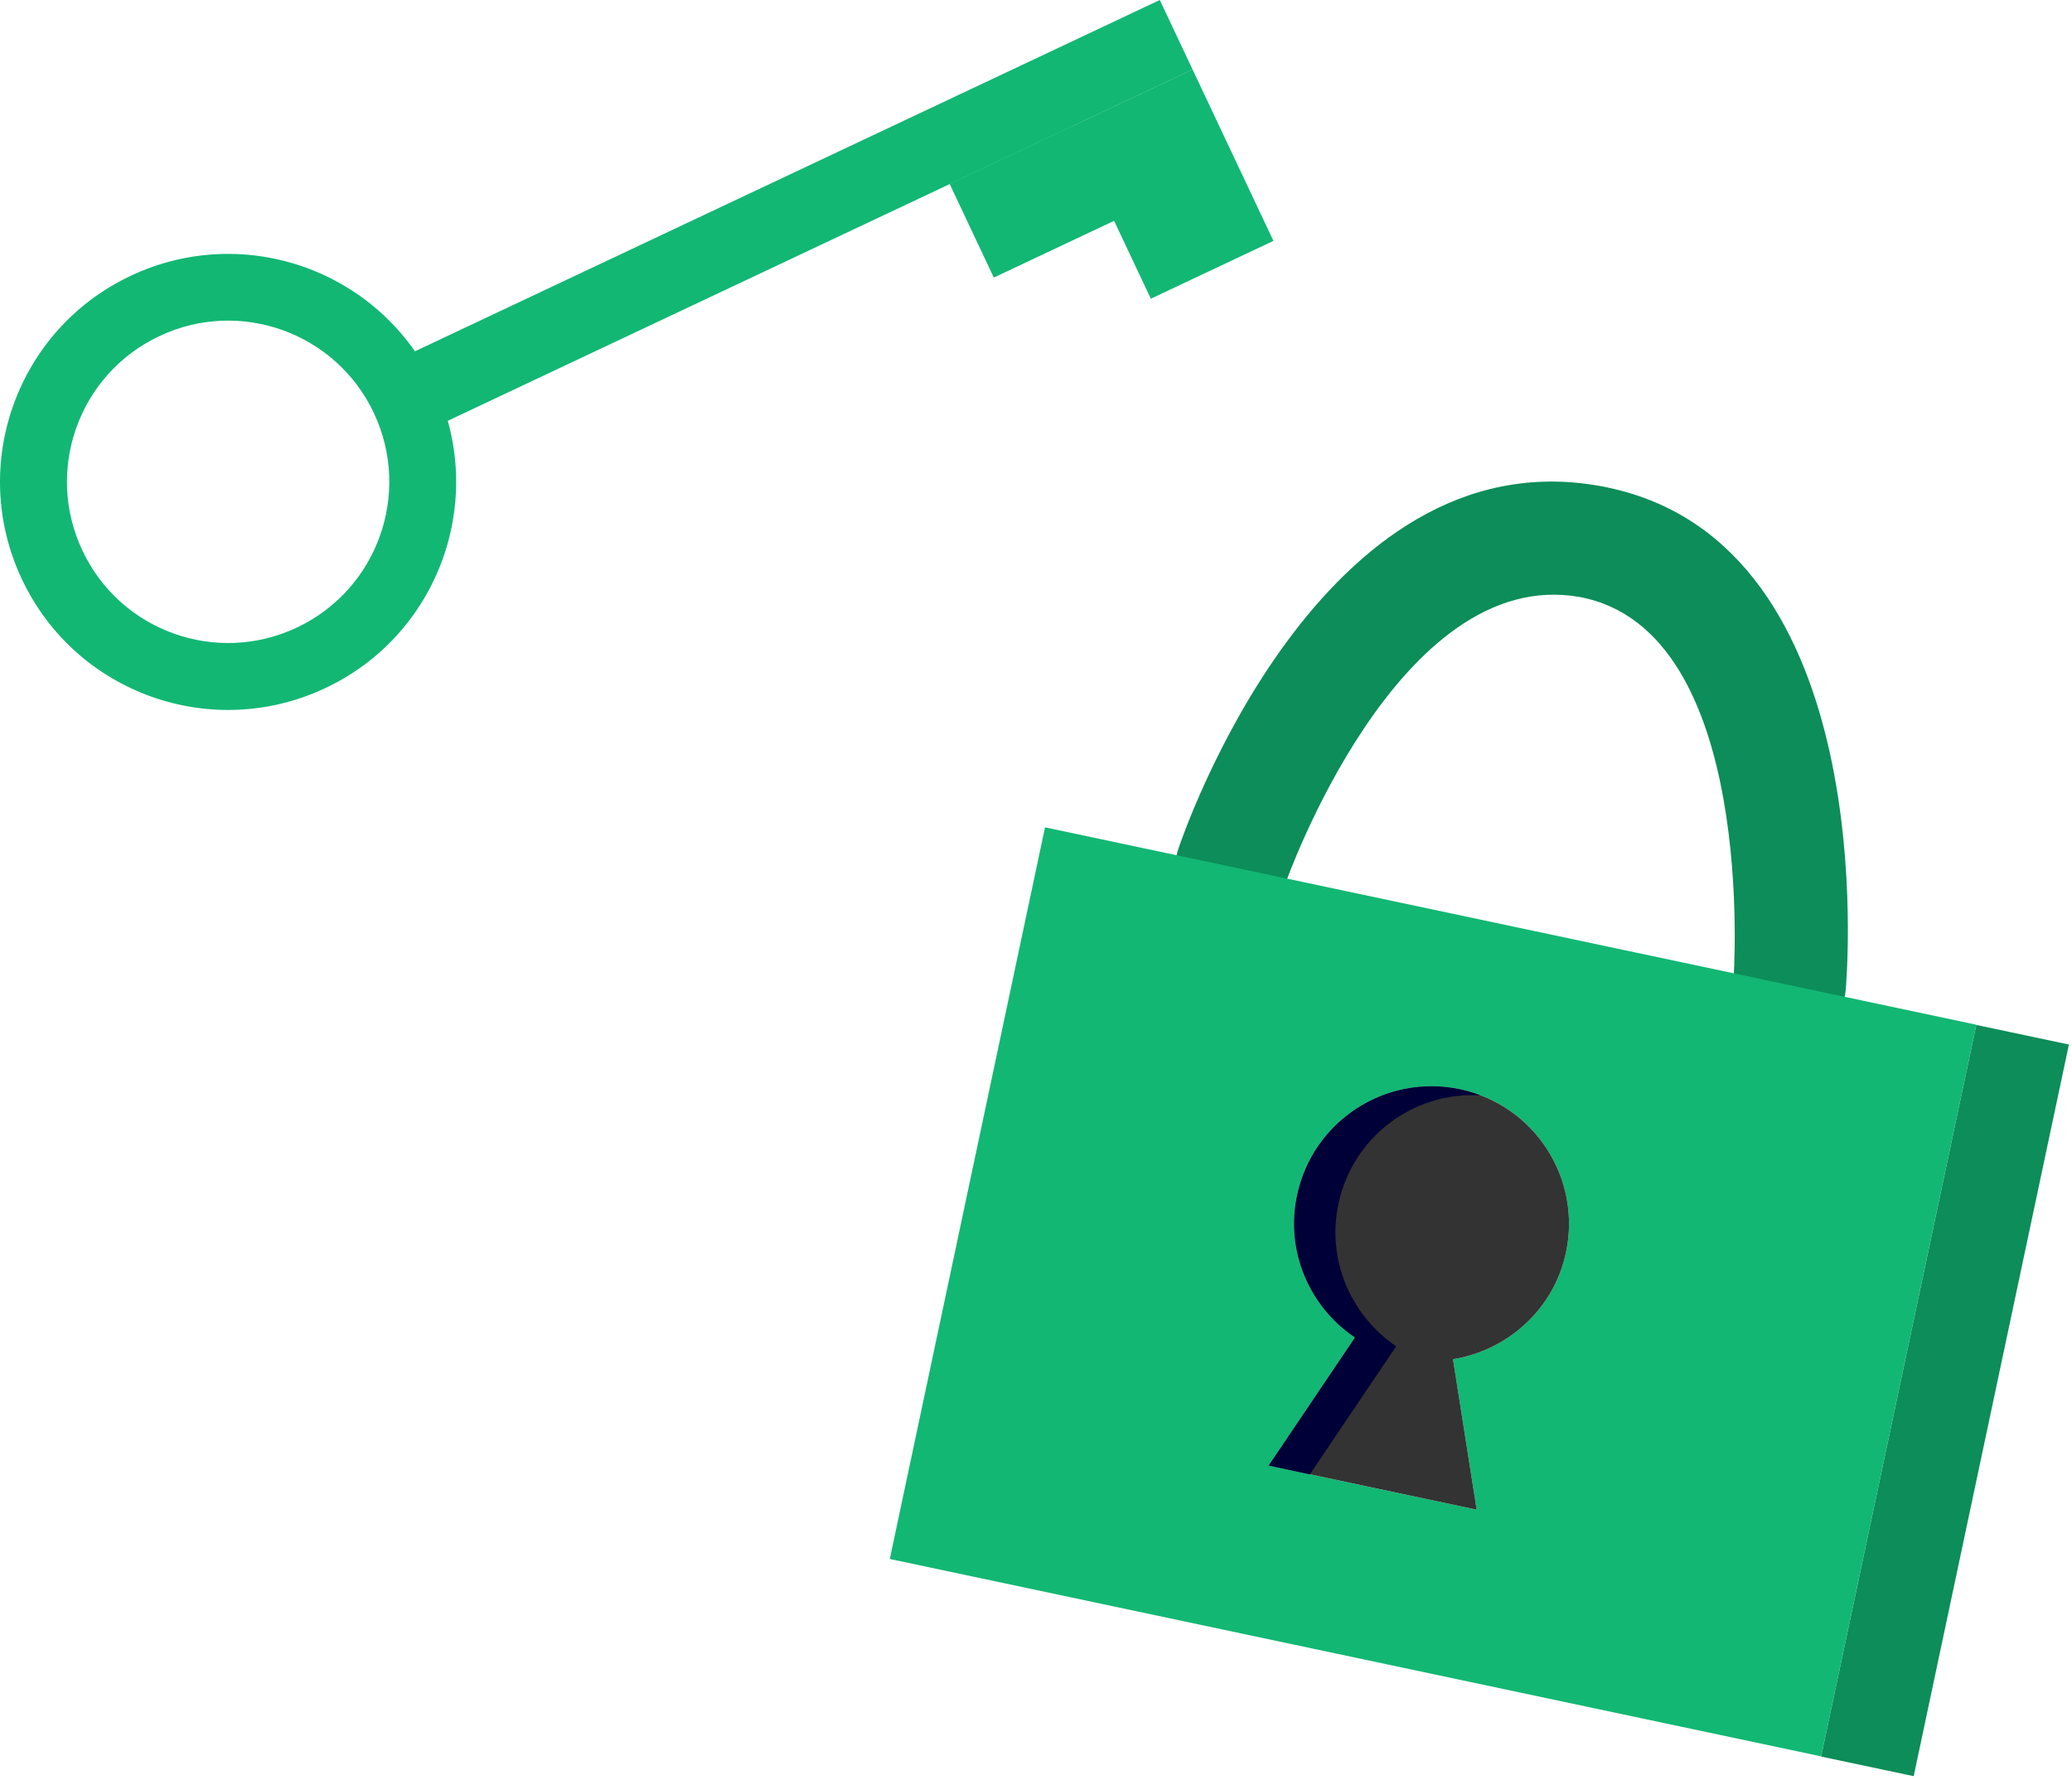
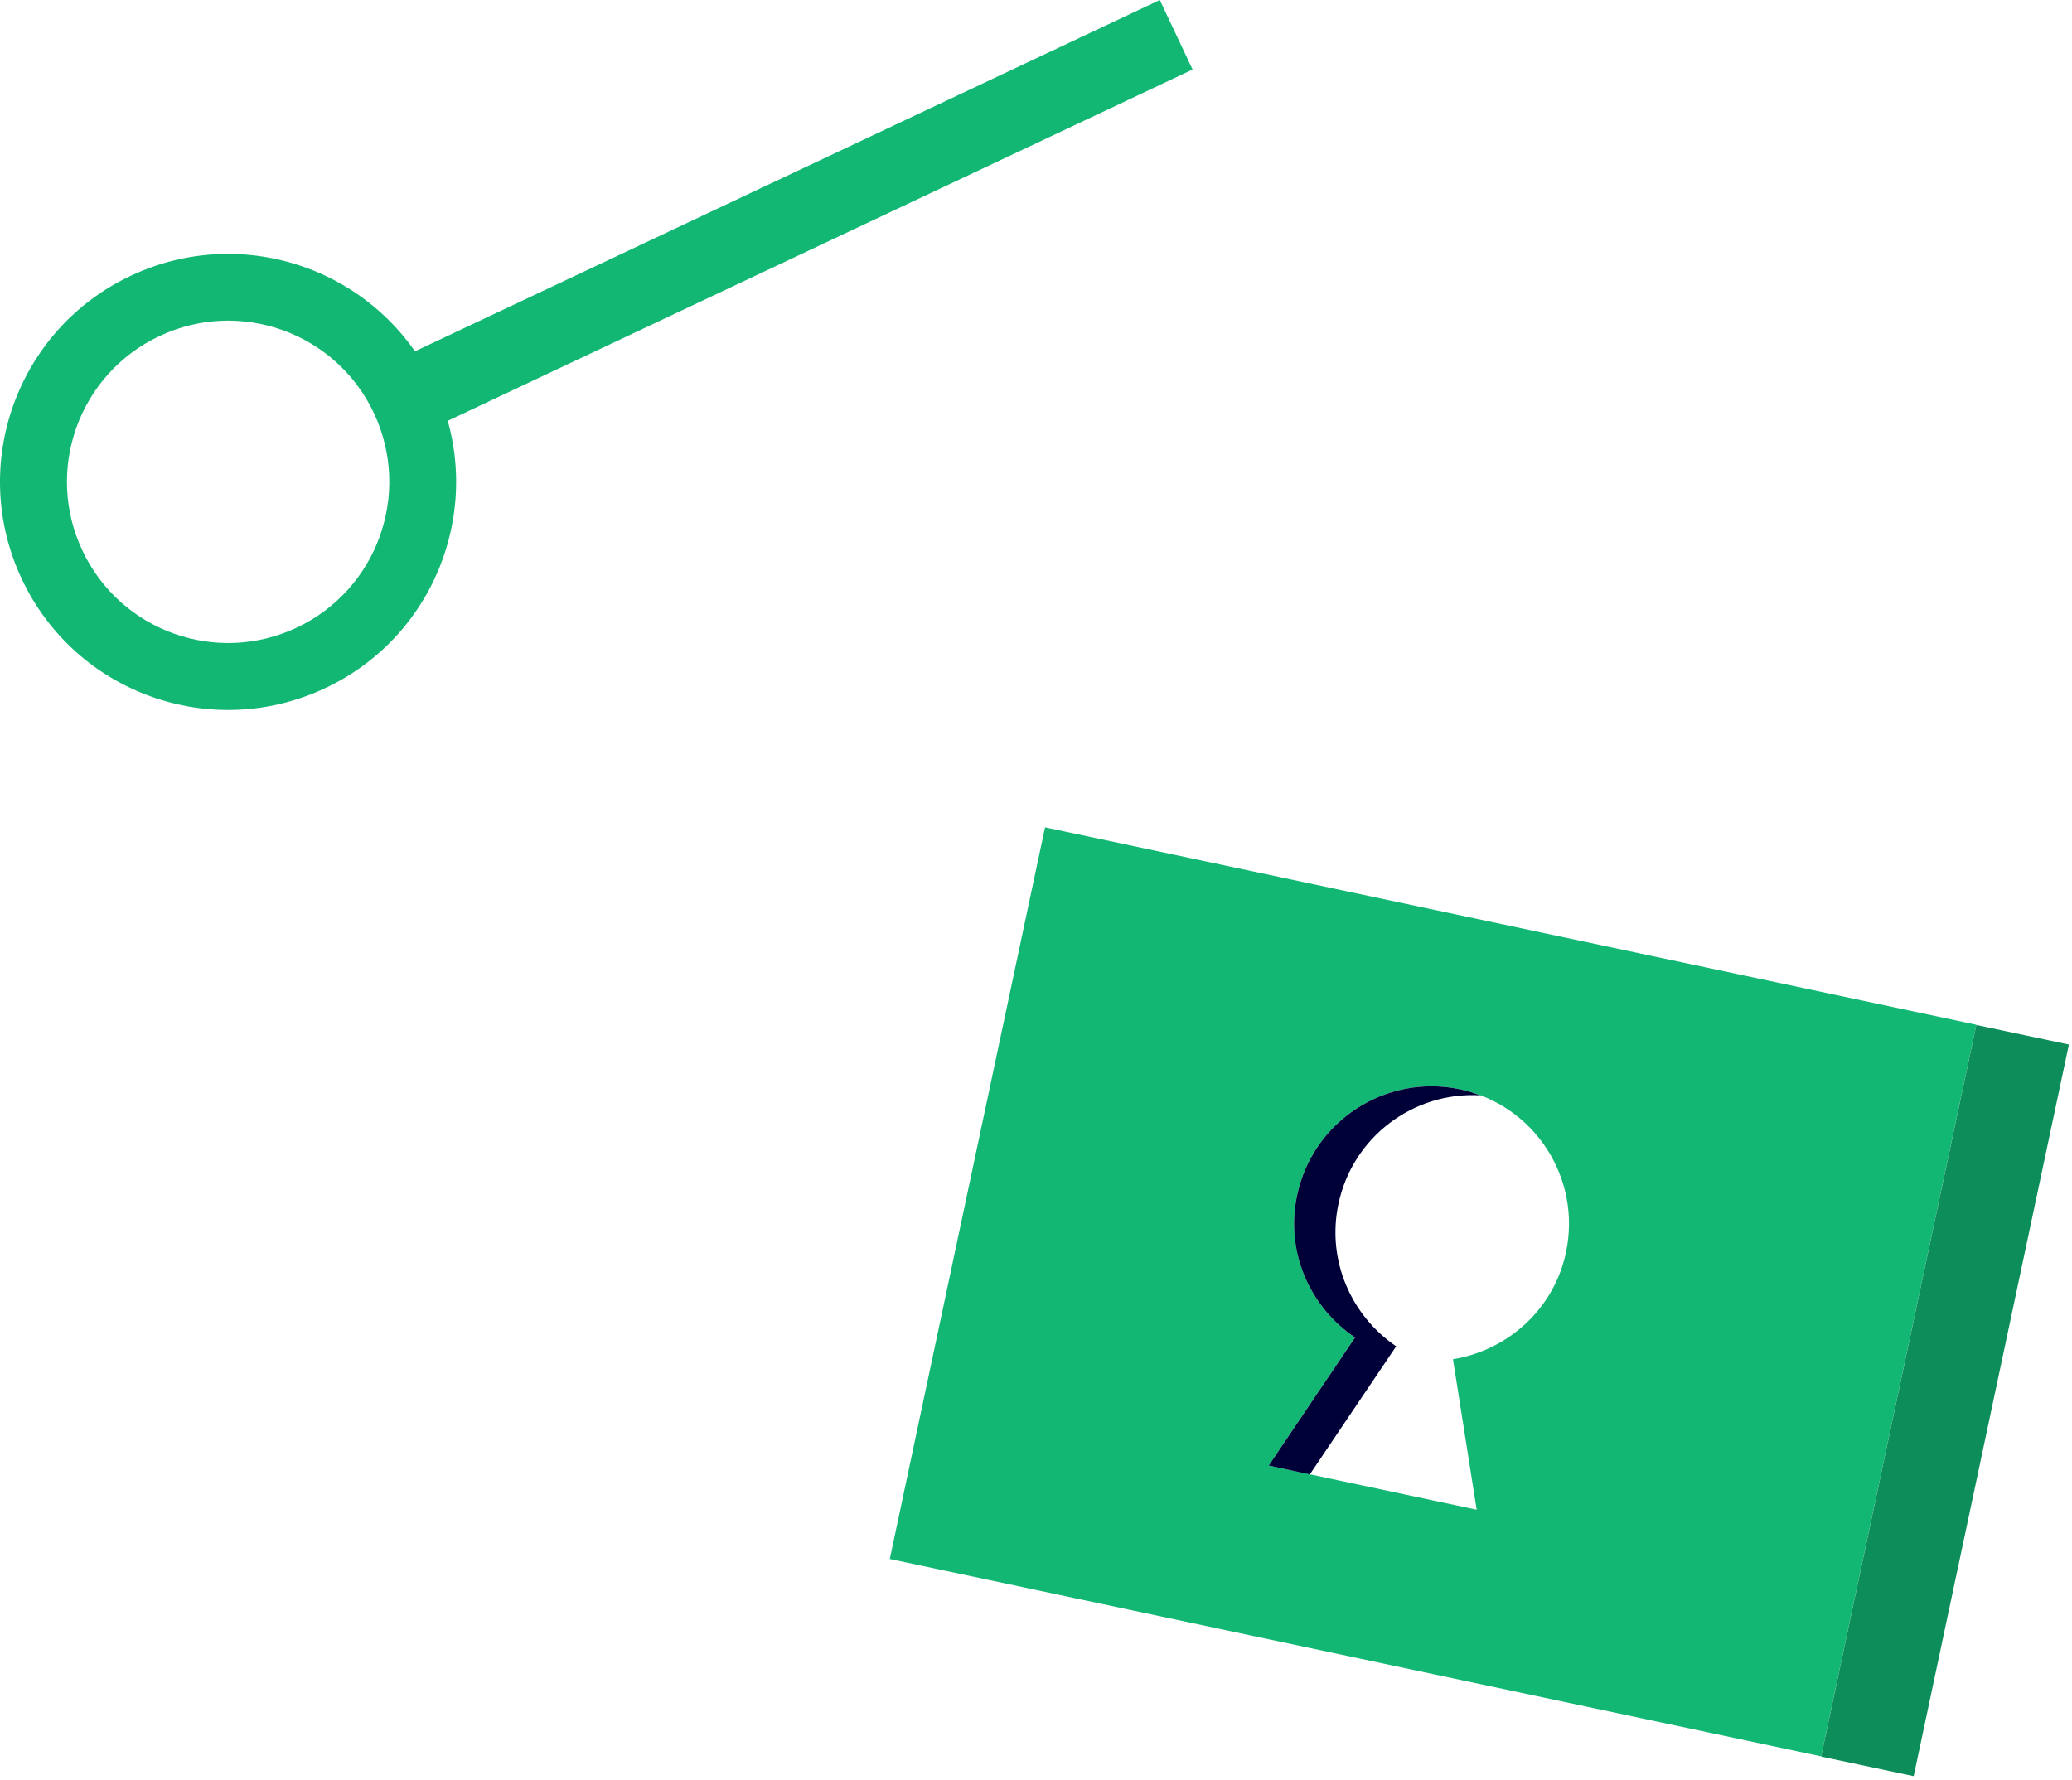
<svg xmlns="http://www.w3.org/2000/svg" width="192" height="165" viewBox="0 0 192 165" fill="none">
-   <path d="M113.055 85.454C112.855 85.414 112.656 85.354 112.476 85.294C109.743 84.377 108.267 81.424 109.185 78.691C109.703 77.115 122.351 40.39 148.244 45.038C148.524 45.078 148.783 45.138 149.042 45.197C174.337 50.563 171.185 90.082 171.026 91.778C170.766 94.65 168.253 96.765 165.38 96.526C162.548 96.306 160.393 93.753 160.633 90.88C160.652 90.561 162.927 58.423 146.389 55.331C129.532 52.319 119.159 81.724 119.059 82.023C118.221 84.556 115.608 85.993 113.055 85.454Z" fill="#0C8D59" />
  <path d="M96.836 76.676L82.453 144.482L168.752 162.775L183.135 94.969L96.836 76.676ZM136.834 139.914L117.563 135.824L125.562 123.955C121.373 121.142 119.099 115.995 120.196 110.769C121.653 103.886 128.415 99.498 135.298 100.954C142.18 102.41 146.569 109.173 145.112 116.055C143.995 121.362 139.686 125.152 134.639 125.97L136.834 139.914Z" fill="#12B774" />
  <path d="M183.135 94.989L168.752 162.795L177.33 164.611L191.713 96.805L183.135 94.989Z" fill="#0C8D59" />
-   <path d="M136.835 139.914L117.564 135.824L125.564 123.955C121.375 121.142 119.1 115.995 120.198 110.769C121.654 103.886 128.417 99.498 135.299 100.954C142.181 102.41 146.57 109.173 145.114 116.055C143.997 121.361 139.688 125.152 134.641 125.97L136.835 139.914Z" fill="#333333" />
  <path d="M124.028 111.567C125.344 105.343 131.01 101.153 137.174 101.512C136.576 101.293 135.957 101.093 135.299 100.954C128.417 99.498 121.654 103.886 120.198 110.769C119.081 115.995 121.375 121.142 125.564 123.955L117.564 135.824L121.375 136.642L129.374 124.773C125.205 121.94 122.911 116.793 124.028 111.567Z" fill="#000038" />
  <path d="M12.116 25.56C1.561 30.528 -2.957 43.126 2.03 53.681C6.998 64.236 19.596 68.754 30.151 63.768C40.706 58.799 45.225 46.201 40.238 35.646C35.251 25.091 22.671 20.573 12.116 25.56ZM27.508 58.162C20.047 61.687 11.141 58.481 7.635 51.019C4.111 43.557 7.317 34.652 14.778 31.146C22.24 27.622 31.145 30.828 34.651 38.289C38.157 45.751 34.97 54.637 27.508 58.162Z" fill="#12B774" />
  <path d="M107.471 0L35.885 33.767L38.924 40.21L110.51 6.443L107.471 0Z" fill="#12B774" />
-   <path d="M110.507 6.437L99.147 11.795L106.64 27.683L118.001 22.324L110.507 6.437Z" fill="#12B774" />
-   <path d="M99.356 11.683L87.996 17.041L92.091 25.723L103.451 20.364L99.356 11.683Z" fill="#12B774" />
</svg>